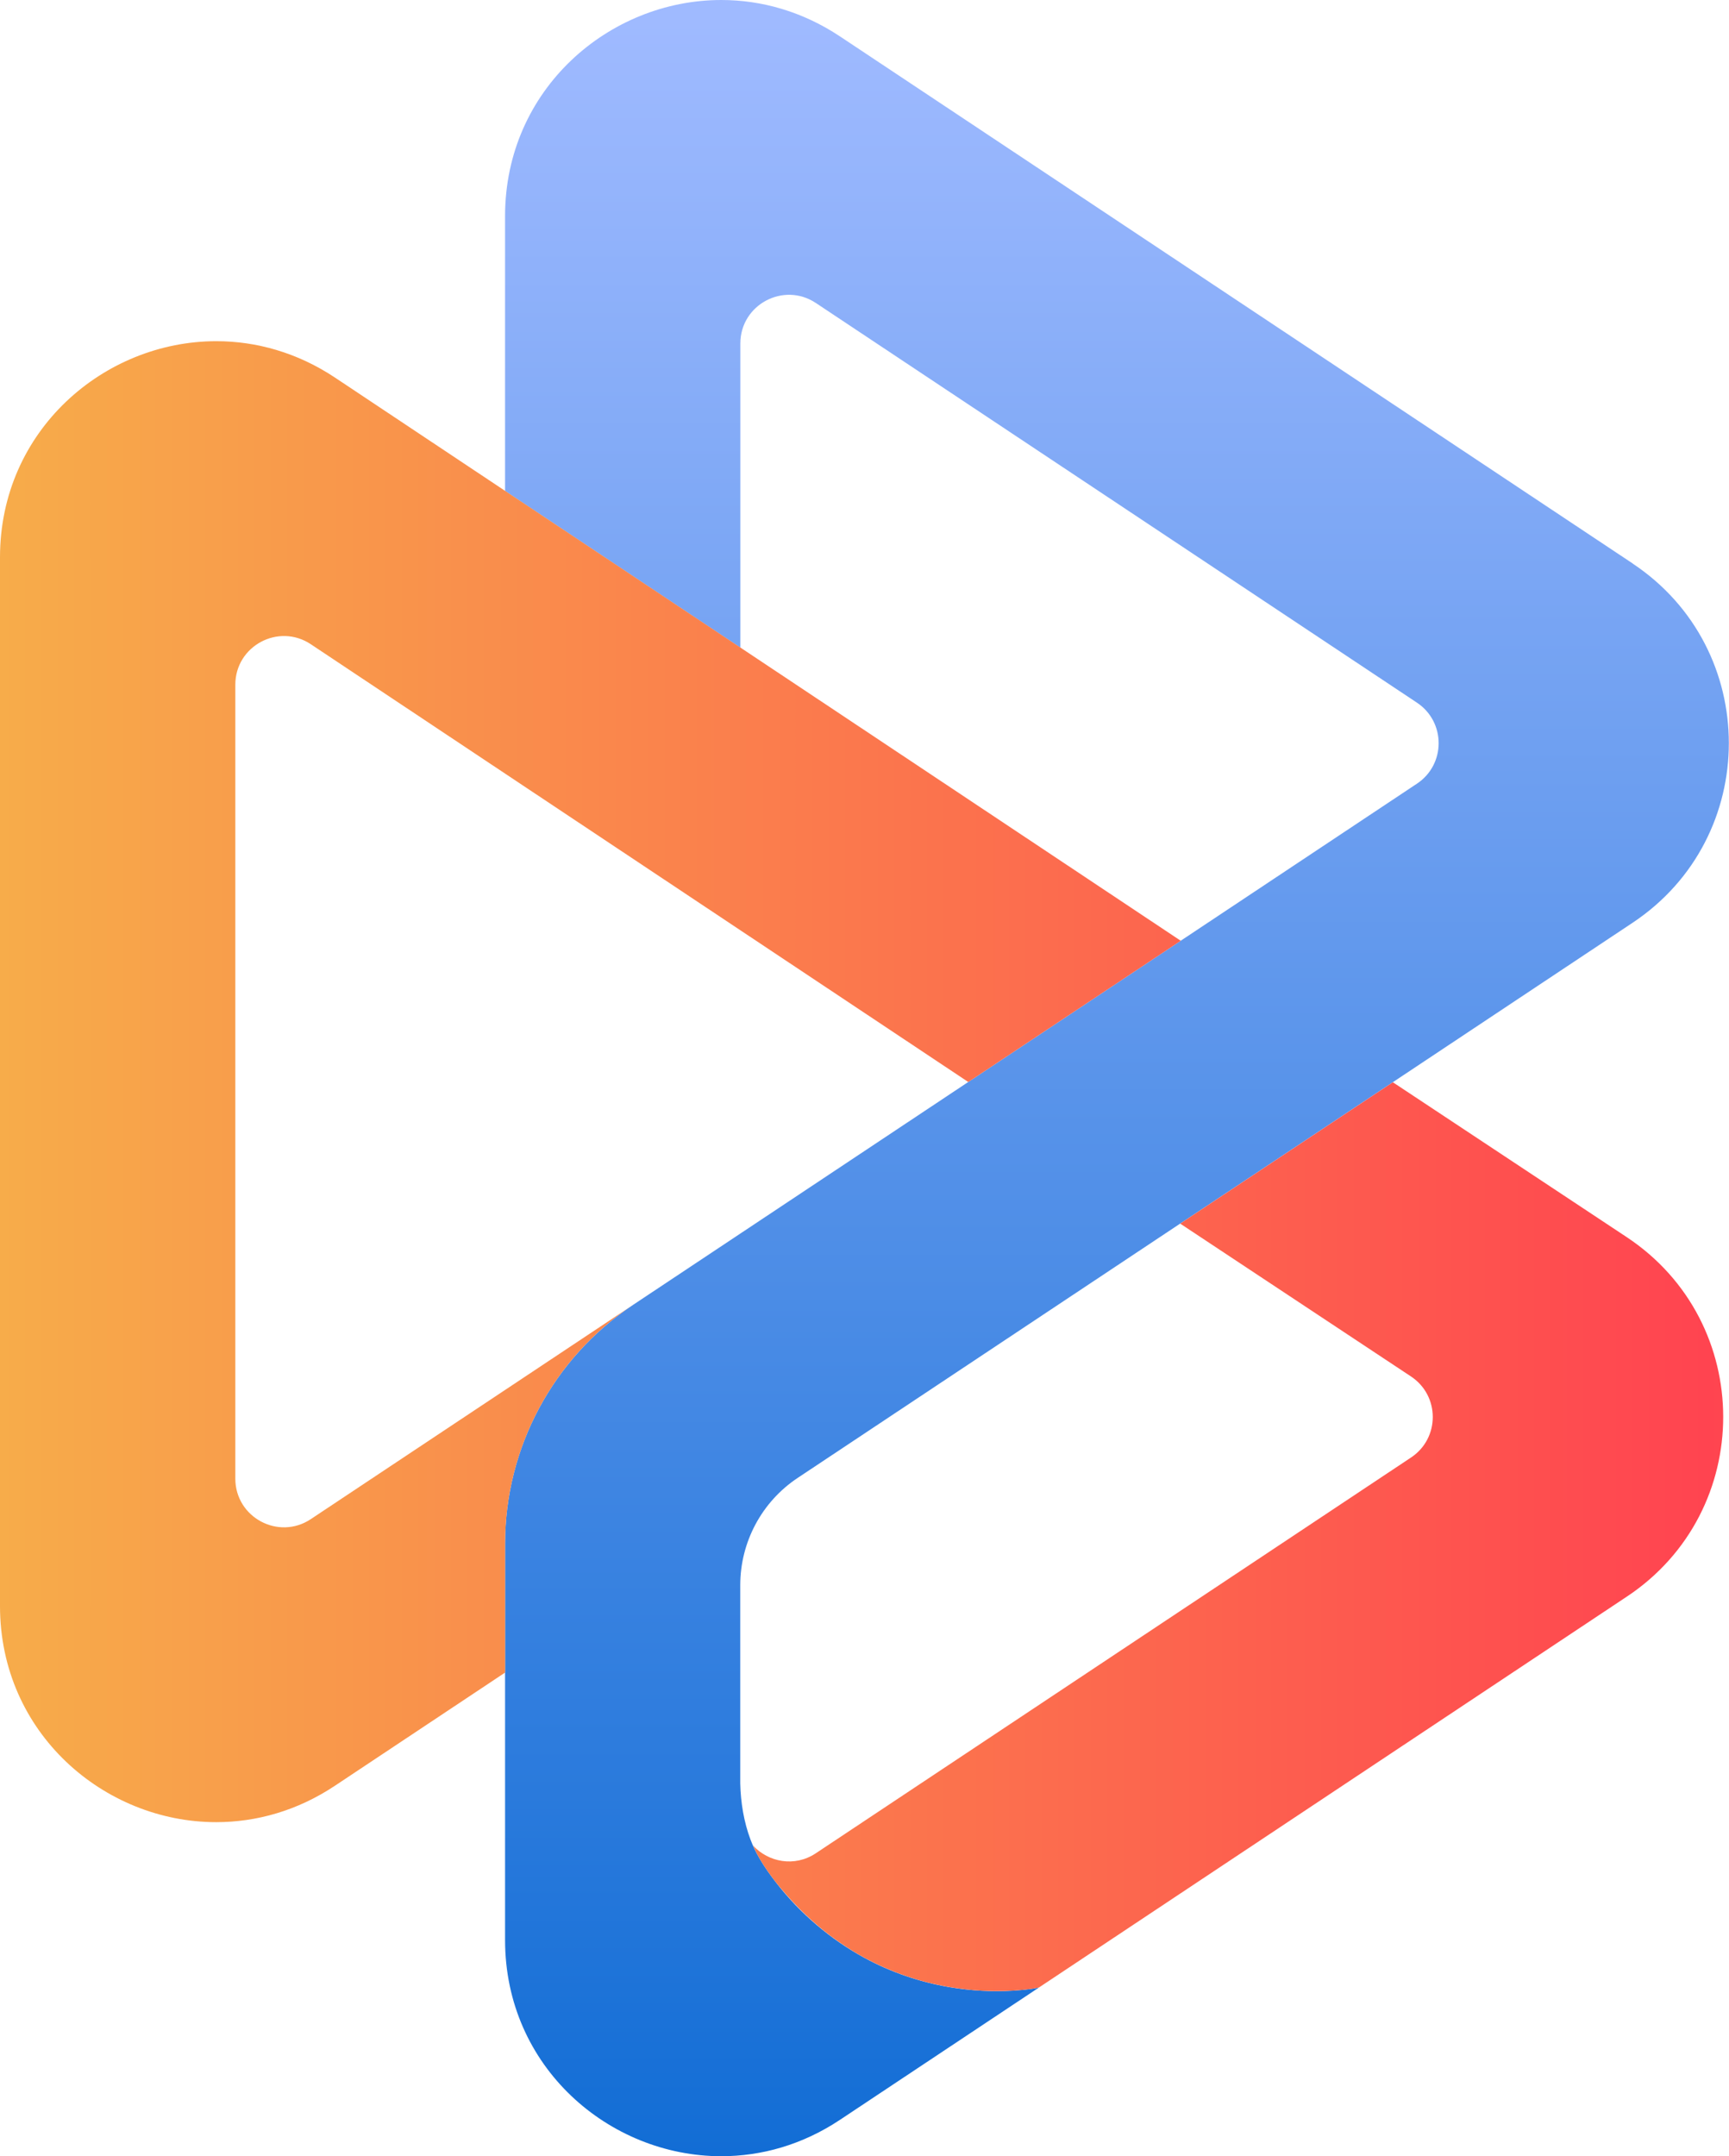
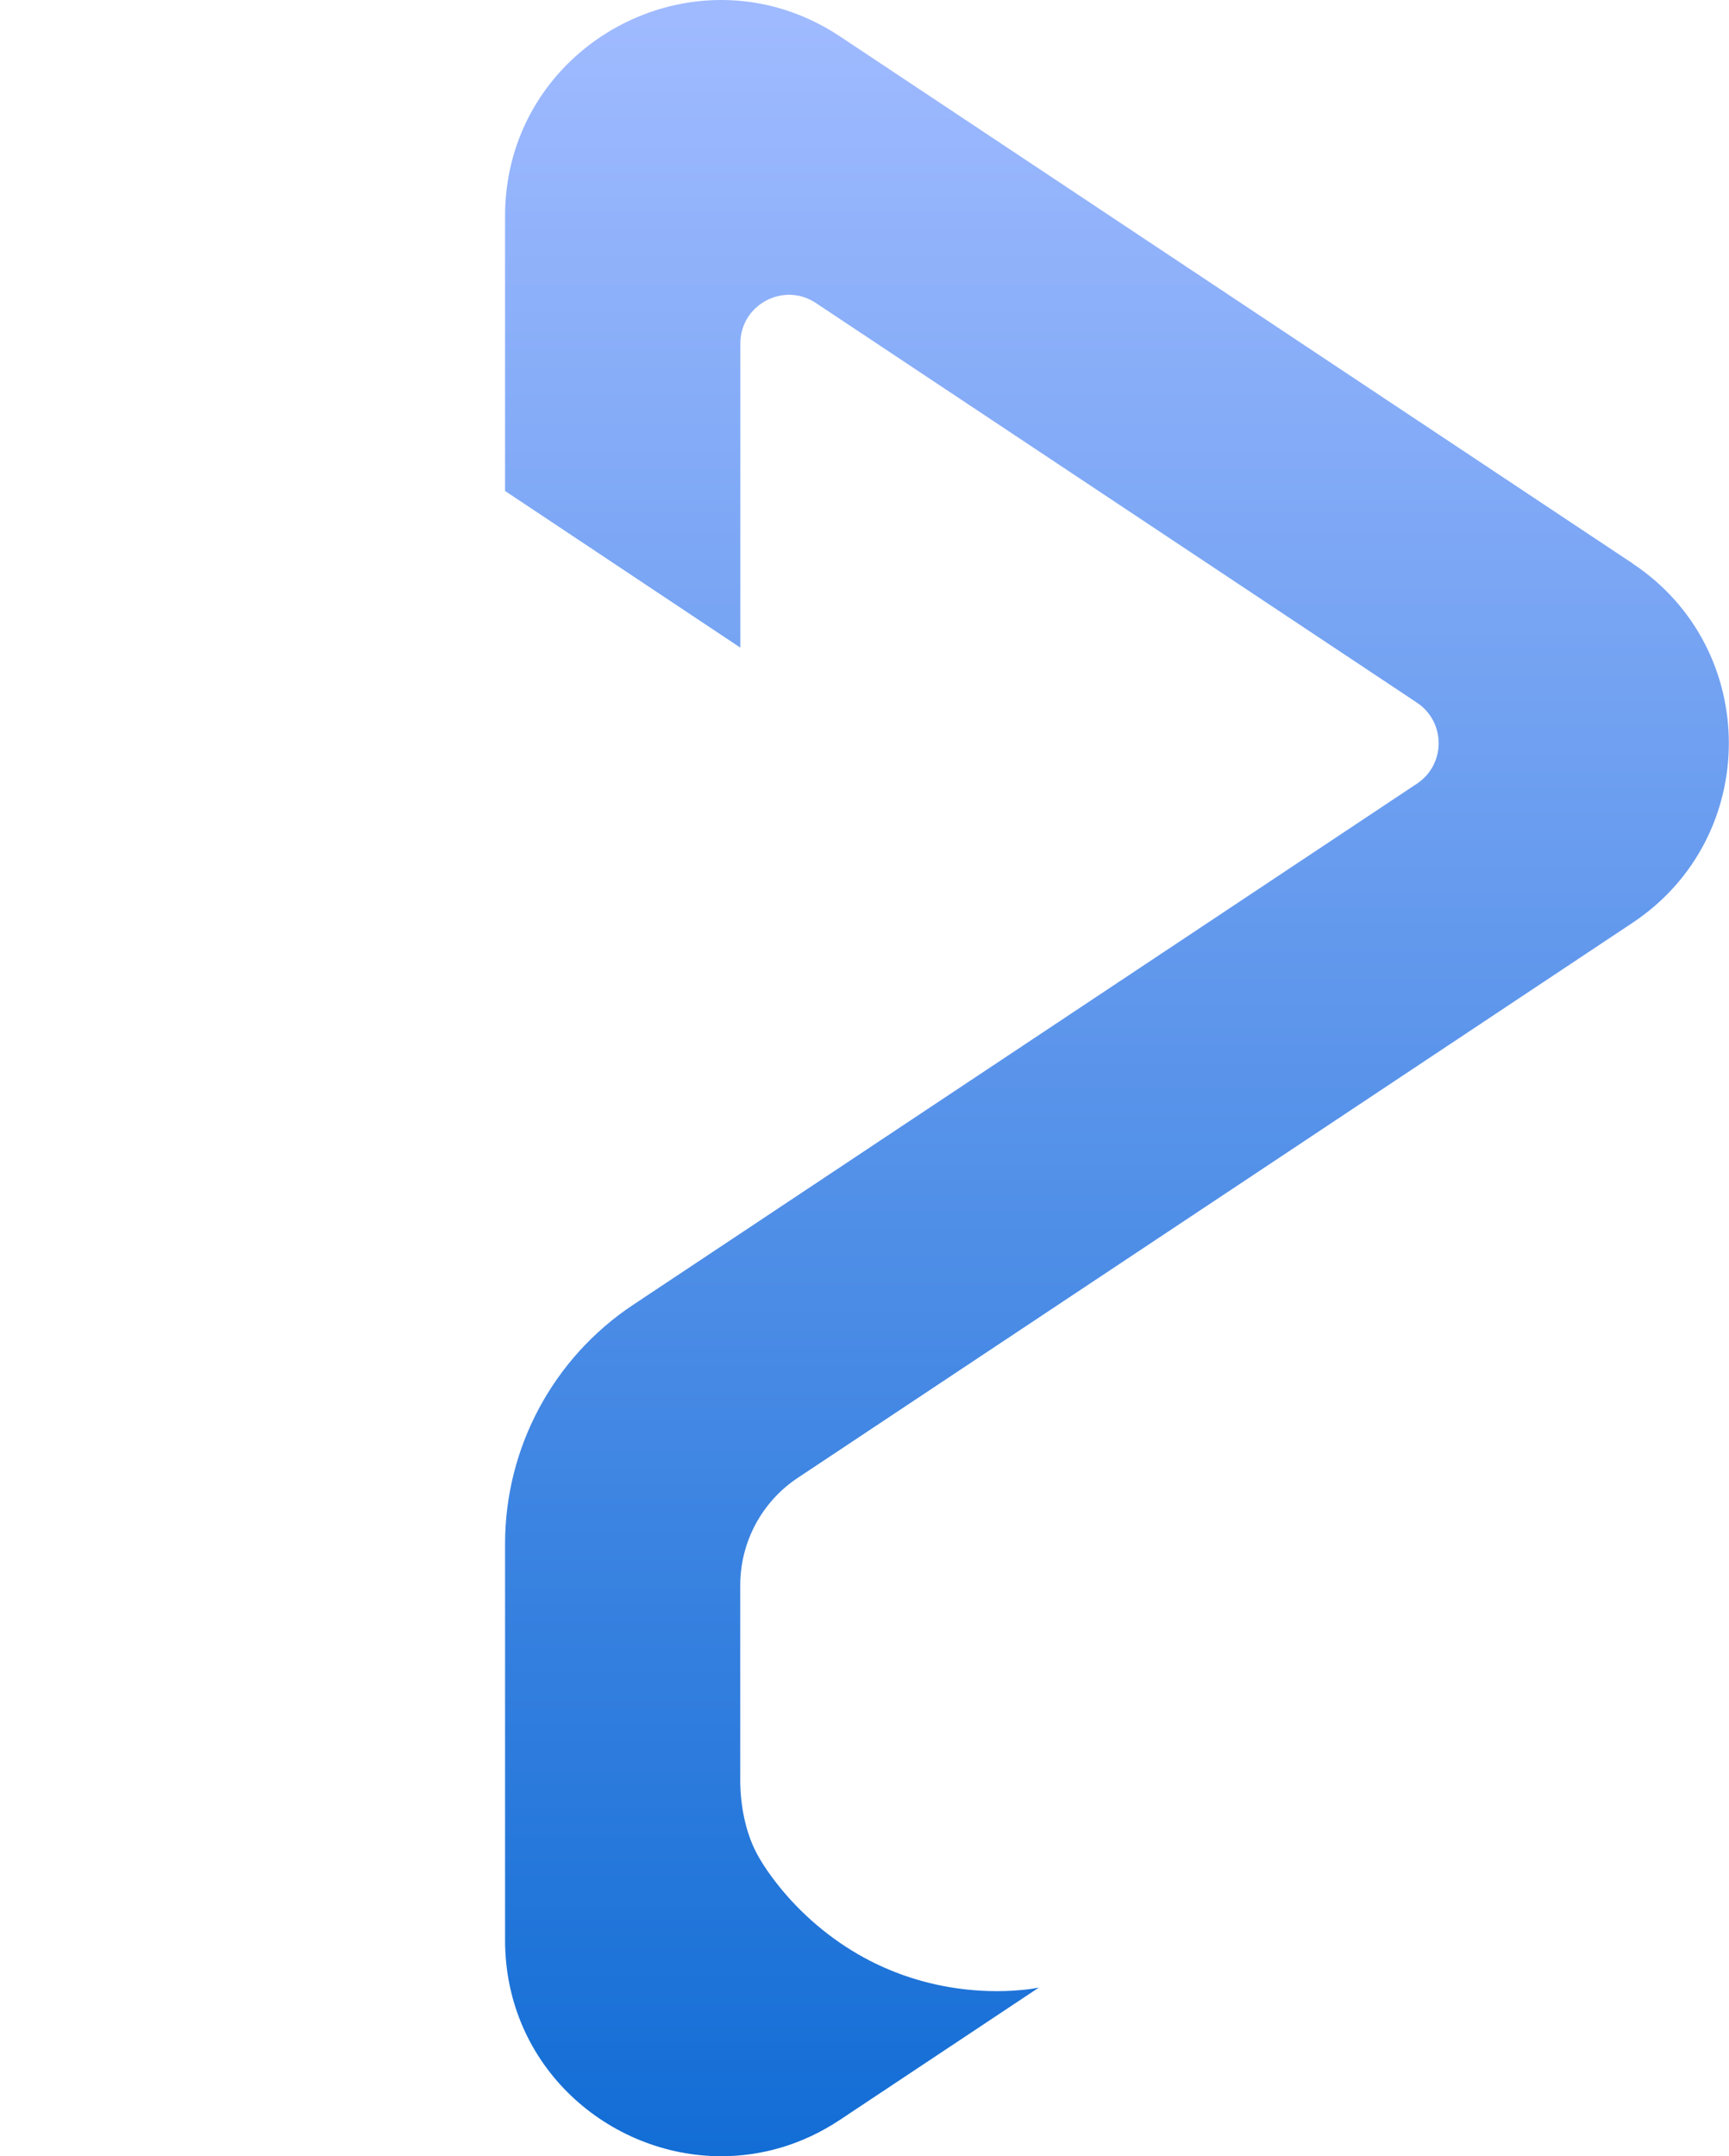
<svg xmlns="http://www.w3.org/2000/svg" id="_Слой_2" data-name="Слой 2" viewBox="0 0 364.58 454.46">
  <defs>
    <style>
      .cls-1 {
        fill: url(#linear-gradient-2);
      }

      .cls-2 {
        fill: url(#linear-gradient);
      }
    </style>
    <linearGradient id="linear-gradient" x1="235.54" y1="454.46" x2="235.54" y2="0" gradientUnits="userSpaceOnUse">
      <stop offset="0" stop-color="#126dd5" />
      <stop offset=".99" stop-color="#9fbaff" />
    </linearGradient>
    <linearGradient id="linear-gradient-2" x1="0" y1="245.79" x2="363.39" y2="245.79" gradientUnits="userSpaceOnUse">
      <stop offset="0" stop-color="#f7ac4a" />
      <stop offset=".99" stop-color="#ff4450" />
      <stop offset="1" stop-color="#ff4550" />
    </linearGradient>
  </defs>
  <g id="layer1">
    <path class="cls-2" d="m344.28,118.77L177.13,7.68c-7.95-5.28-16.6-7.68-25.04-7.68-23.64,0-45.59,18.8-45.59,45.54v57.94l49.61,33.02v-64.1c0-8.18,9.11-13.06,15.92-8.54l126.75,84.24c6.1,4.06,6.1,13.02,0,17.07l-49.83,33.12-44.8,29.77h0s-.17.11-.17.11l-47.87,31.82-22.63,15.04c-16.85,11.2-26.98,30.09-26.98,50.32v83.57c0,26.74,21.95,45.54,45.59,45.54,8.44,0,17.09-2.39,25.04-7.68l34.44-22.89s7.48-4.97,7.48-4.97c0,0-1.04.19-1.4.24-1.3.19-2.61.32-3.93.4-4.52.28-9.07.02-13.54-.74-6.26-1.07-12.34-3.14-17.92-6.18-7.11-3.87-13.49-9.3-18.47-15.67-1.35-1.73-2.63-3.52-3.72-5.42-.7-1.22-1.31-2.48-1.81-3.8-1.41-3.74-2.08-7.85-2.17-11.84v-41.8c0-9.1,4.55-17.6,12.13-22.63l80.64-53.59,44.84-29.8h0s0,0,0,0l50.55-33.6c27.06-17.99,27.06-57.74,0-75.72Z" />
-     <path class="cls-1" d="m343.09,336.48l-124.03,82.43-1.42.25s-1.24.17-1.87.23c-.04,0-.09,0-.13.01-.63.06-1.26.11-1.9.15h-.04c-1.15.07-2.31.11-3.47.11,0,0,0,0,0,0-1.04,0-2.07-.03-3.11-.08-.11,0-.23-.01-.34-.02-1.05-.06-2.11-.15-3.16-.27-.05,0-.1-.01-.14-.02-1.08-.12-2.16-.28-3.23-.46-.06,0-.12-.02-.18-.03-.71-.12-1.42-.26-2.13-.41-.07-.01-.14-.03-.2-.04-.72-.15-1.43-.32-2.14-.5-.04-.01-.09-.02-.13-.03-.74-.19-1.48-.39-2.21-.61l-.12-.04c-2.96-.89-5.84-2.02-8.62-3.37-.08-.04-.16-.08-.23-.11-.62-.31-1.24-.63-1.86-.96-.1-.06-.21-.11-.31-.17-.74-.4-1.46-.82-2.18-1.26-.16-.1-.32-.2-.48-.3-.69-.43-1.38-.88-2.06-1.34-.21-.14-.42-.28-.63-.43-.55-.38-1.09-.78-1.63-1.18-3.57-2.69-7.1-5.99-10.46-10-.18-.23-.37-.45-.56-.67-.16-.19-.31-.39-.47-.58-1.3-1.67-2.53-3.4-3.58-5.23-.48-.83-.89-1.7-1.28-2.57,3.21,3.48,8.72,4.62,13.23,1.63l125.52-83.42c6.11-4.06,6.1-13.03-.02-17.08l-48.66-32.21,44.84-29.8,49.29,32.63c27.13,17.96,27.16,57.76.07,75.77Zm-236.58-11.14c0-20.23,10.13-39.12,26.98-50.32l8.26-5.49h0l-76.21,50.65c-6.81,4.53-15.92-.36-15.92-8.54v-167.32c0-8.18,9.12-13.07,15.93-8.53l40.97,27.27,49.61,33.02,48.04,31.97,44.8-29.77-92.84-61.79-49.61-33.02-35.86-23.87c-7.95-5.29-16.62-7.69-25.06-7.69C21.95,71.92,0,90.72,0,117.46v221.05c0,26.74,21.95,45.54,45.59,45.54,8.44,0,17.09-2.39,25.04-7.68l35.88-23.85v-27.17Z" />
  </g>
</svg>